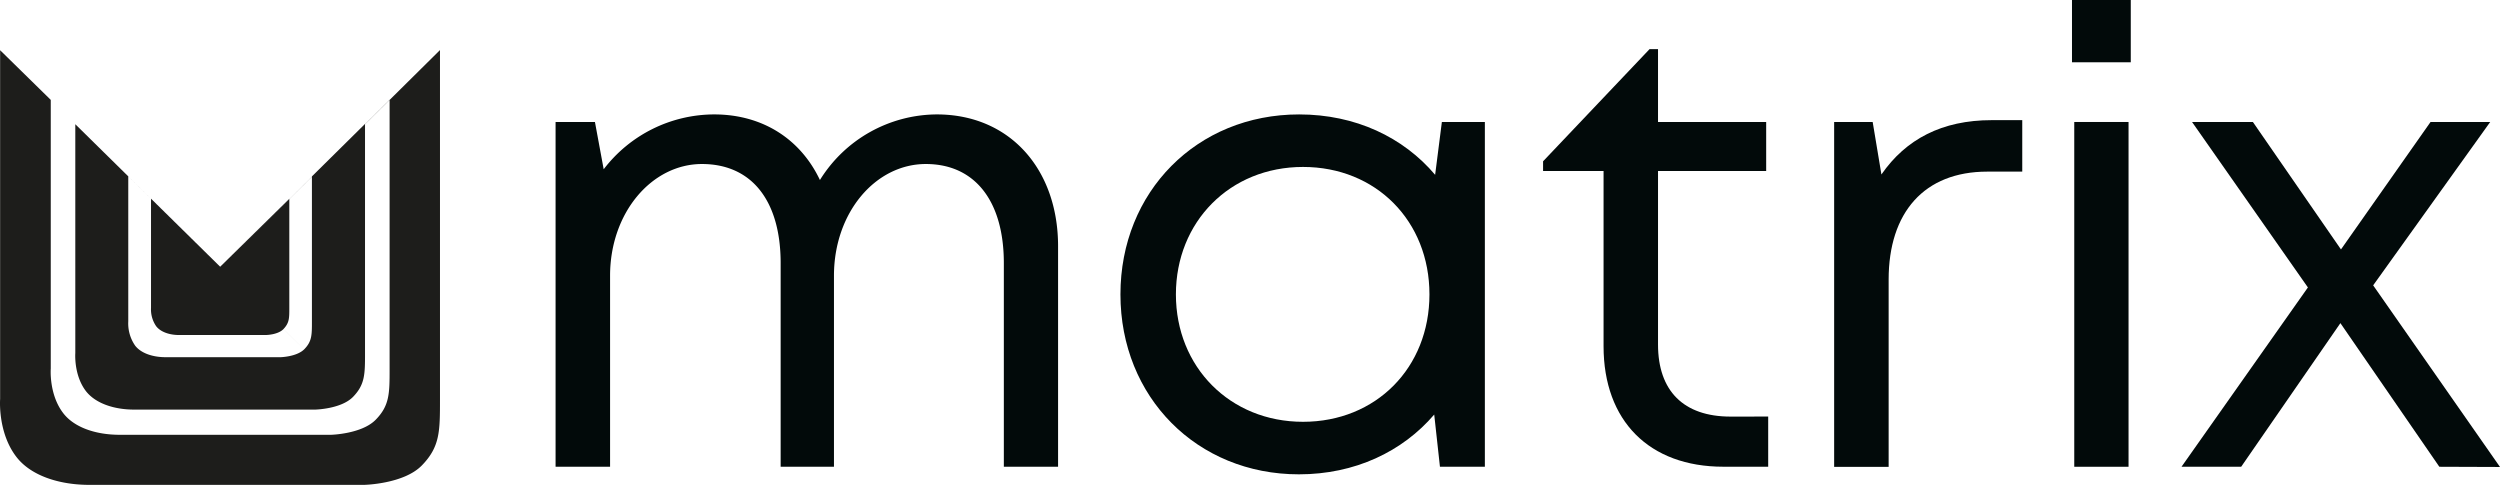
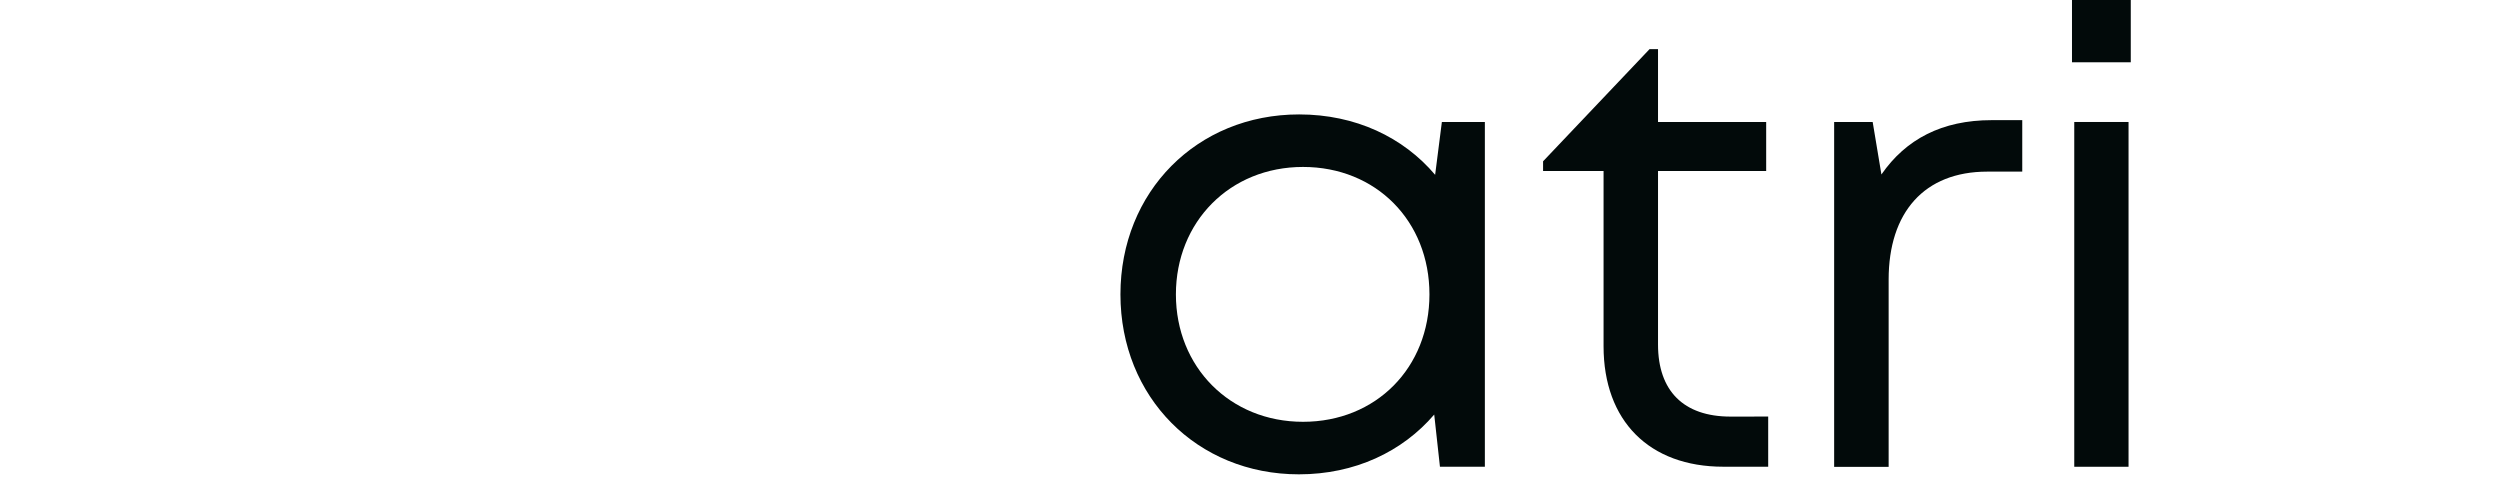
<svg xmlns="http://www.w3.org/2000/svg" xmlns:ns1="http://sodipodi.sourceforge.net/DTD/sodipodi-0.dtd" xmlns:ns2="http://www.inkscape.org/namespaces/inkscape" id="approved" viewBox="0 0 571.597 110.86" version="1.1" ns1:docname="Matrix-2021-Logo-Horizontal-Solid-Black-Outlined-01.svg" width="571.597" height="110.86" ns2:version="1.1.2 (b8e25be8, 2022-02-05)">
  <ns1:namedview id="namedview21" pagecolor="#ffffff" bordercolor="#666666" borderopacity="1.0" ns2:pageshadow="2" ns2:pageopacity="0.0" ns2:pagecheckerboard="0" showgrid="false" fit-margin-top="0" fit-margin-left="0" fit-margin-right="0" fit-margin-bottom="0" ns2:zoom="0.63839506" ns2:cx="482.45988" ns2:cy="79.104623" ns2:window-width="1715" ns2:window-height="969" ns2:window-x="391" ns2:window-y="27" ns2:window-maximized="0" ns2:current-layer="approved" />
  <defs id="defs4">
    <style id="style2">.cls-1{fill:#020a0a;}.cls-2{fill:#1d1d1b;}</style>
  </defs>
-   <path class="cls-1" d="m 241.917,56.3 v 50.42 h -12.4 V 60.16 c 0,-14.17 -6.59,-22.66 -17.84,-22.66 -11.5,0 -21,11.09 -21,25.54 v 43.68 h -12.19 V 60.16 c 0,-14.2 -6.57,-22.66 -18,-22.66 -11.43,0 -21,11.09 -21,25.54 v 43.68 h -12.46 V 27.89 h 9 l 2,10.81 a 31.89,31.89 0 0 1 25.26,-12.54 c 11.19,0 19.81,5.76 24.18,15 a 31.63,31.63 0 0 1 26.71,-15 c 16.71,0 27.74,12.53 27.74,30.14 z" id="path6" />
  <path class="cls-1" d="m 339.497,27.89 v 78.83 h -10.27 l -1.31,-11.94 c -7.27,8.49 -18.14,13.67 -30.94,13.67 -23.31,0 -40.8,-17.66 -40.8,-41.14 0,-23.48 17.49,-41.15 40.85,-41.15 12.9,0 23.83,5.22 31.1,13.81 l 1.54,-12.08 z m -12.67,39.42 c 0,-16.77 -12.2,-29.14 -28.91,-29.14 -16.71,0 -29.06,12.54 -29.06,29.14 0,16.6 12.36,29.13 29.06,29.13 16.7,0 28.91,-12.37 28.91,-29.13 z" id="path8" />
  <path class="cls-1" d="m 404.277,95.24 v 11.47 h -10.25 c -16.93,0 -27.39,-10.46 -27.39,-27.55 V 39.1 h -13.83 v -2.22 l 24.34,-25.64 h 1.94 v 16.65 h 24.73 V 39.1 h -24.73 v 39.67 c 0,10.61 5.85,16.48 16.58,16.48 z" id="path10" />
  <path class="cls-1" d="m 462.367,27.47 v 11.77 h -8 c -14.43,0 -22.55,9.35 -22.55,24.67 v 42.83 h -12.46 V 27.89 h 8.81 l 2,12 c 5.58,-8.06 13.85,-12.42 25.2,-12.42 z" id="path12" />
  <path class="cls-1" d="m 473.737,0 h 13.44 v 14.24 h -13.44 z m 0.52,27.89 h 12.41 v 78.83 h -12.41 z" id="path14" />
-   <path class="cls-1" d="m 557.727,106.72 -22.62,-32.84 -22.69,32.84 h -13.64 l 28.9,-41 -26.49,-37.83 h 13.91 l 20.14,29.14 20.48,-29.14 h 13.64 l -26.76,37.35 29,41.53 z" id="path16" />
-   <path class="cls-2" d="m 50.327,61 m 0,0 v 0 l -21,-20.67 v 33.16 a 8.92,8.92 0 0 0 1.58,5.55 c 1.33,1.7 3.94,2.63 7,2.63 h 26.18 c 0,0 3.78,-0.07 5.51,-1.85 1.73,-1.78 1.72,-3.26 1.72,-6.31 V 40.33 l 12.14,-12 v 52.39 c 0,4.81 0,7.18 -2.72,10 -2.72,2.82 -8.7,2.93 -8.7,2.93 h -41.34 c -4.74,0 -8.86,-1.47 -11,-4.16 -2.87,-3.68 -2.48,-8.75 -2.48,-8.75 V 28.4 Z m 21,20.65 v 0 l -36.8,-36.23 v 25 a 6.76,6.76 0 0 0 1.19,4.18 c 1,1.29 3,2 5.24,2 h 19.74 c 0,0 2.85,0 4.15,-1.4 1.3,-1.4 1.3,-2.45 1.3,-4.75 v -25 L 50.327,61 m 0,0.21 v 0 l 38.75,-38.4 v 61.53 c 0,5.62 0,8.39 -3.19,11.64 -3.19,3.25 -10.17,3.43 -10.17,3.43 h -48.36 c -5.55,0 -10.38,-1.72 -12.84,-4.87 -3.37,-4.31 -2.91,-10.25 -2.91,-10.25 v -61.45 0 L 0.027,11.48 v 79.76 c 0,0 -0.59,7.71 3.78,13.3 3.19,4.09 9.46,6.32 16.66,6.32 h 62.78 c 0,0 9.06,-0.18 13.21,-4.45 4.15,-4.27 4.14,-7.81 4.14,-15.11 V 11.45 Z m 0.01,0.03 m 0,0" id="path18" />
</svg>